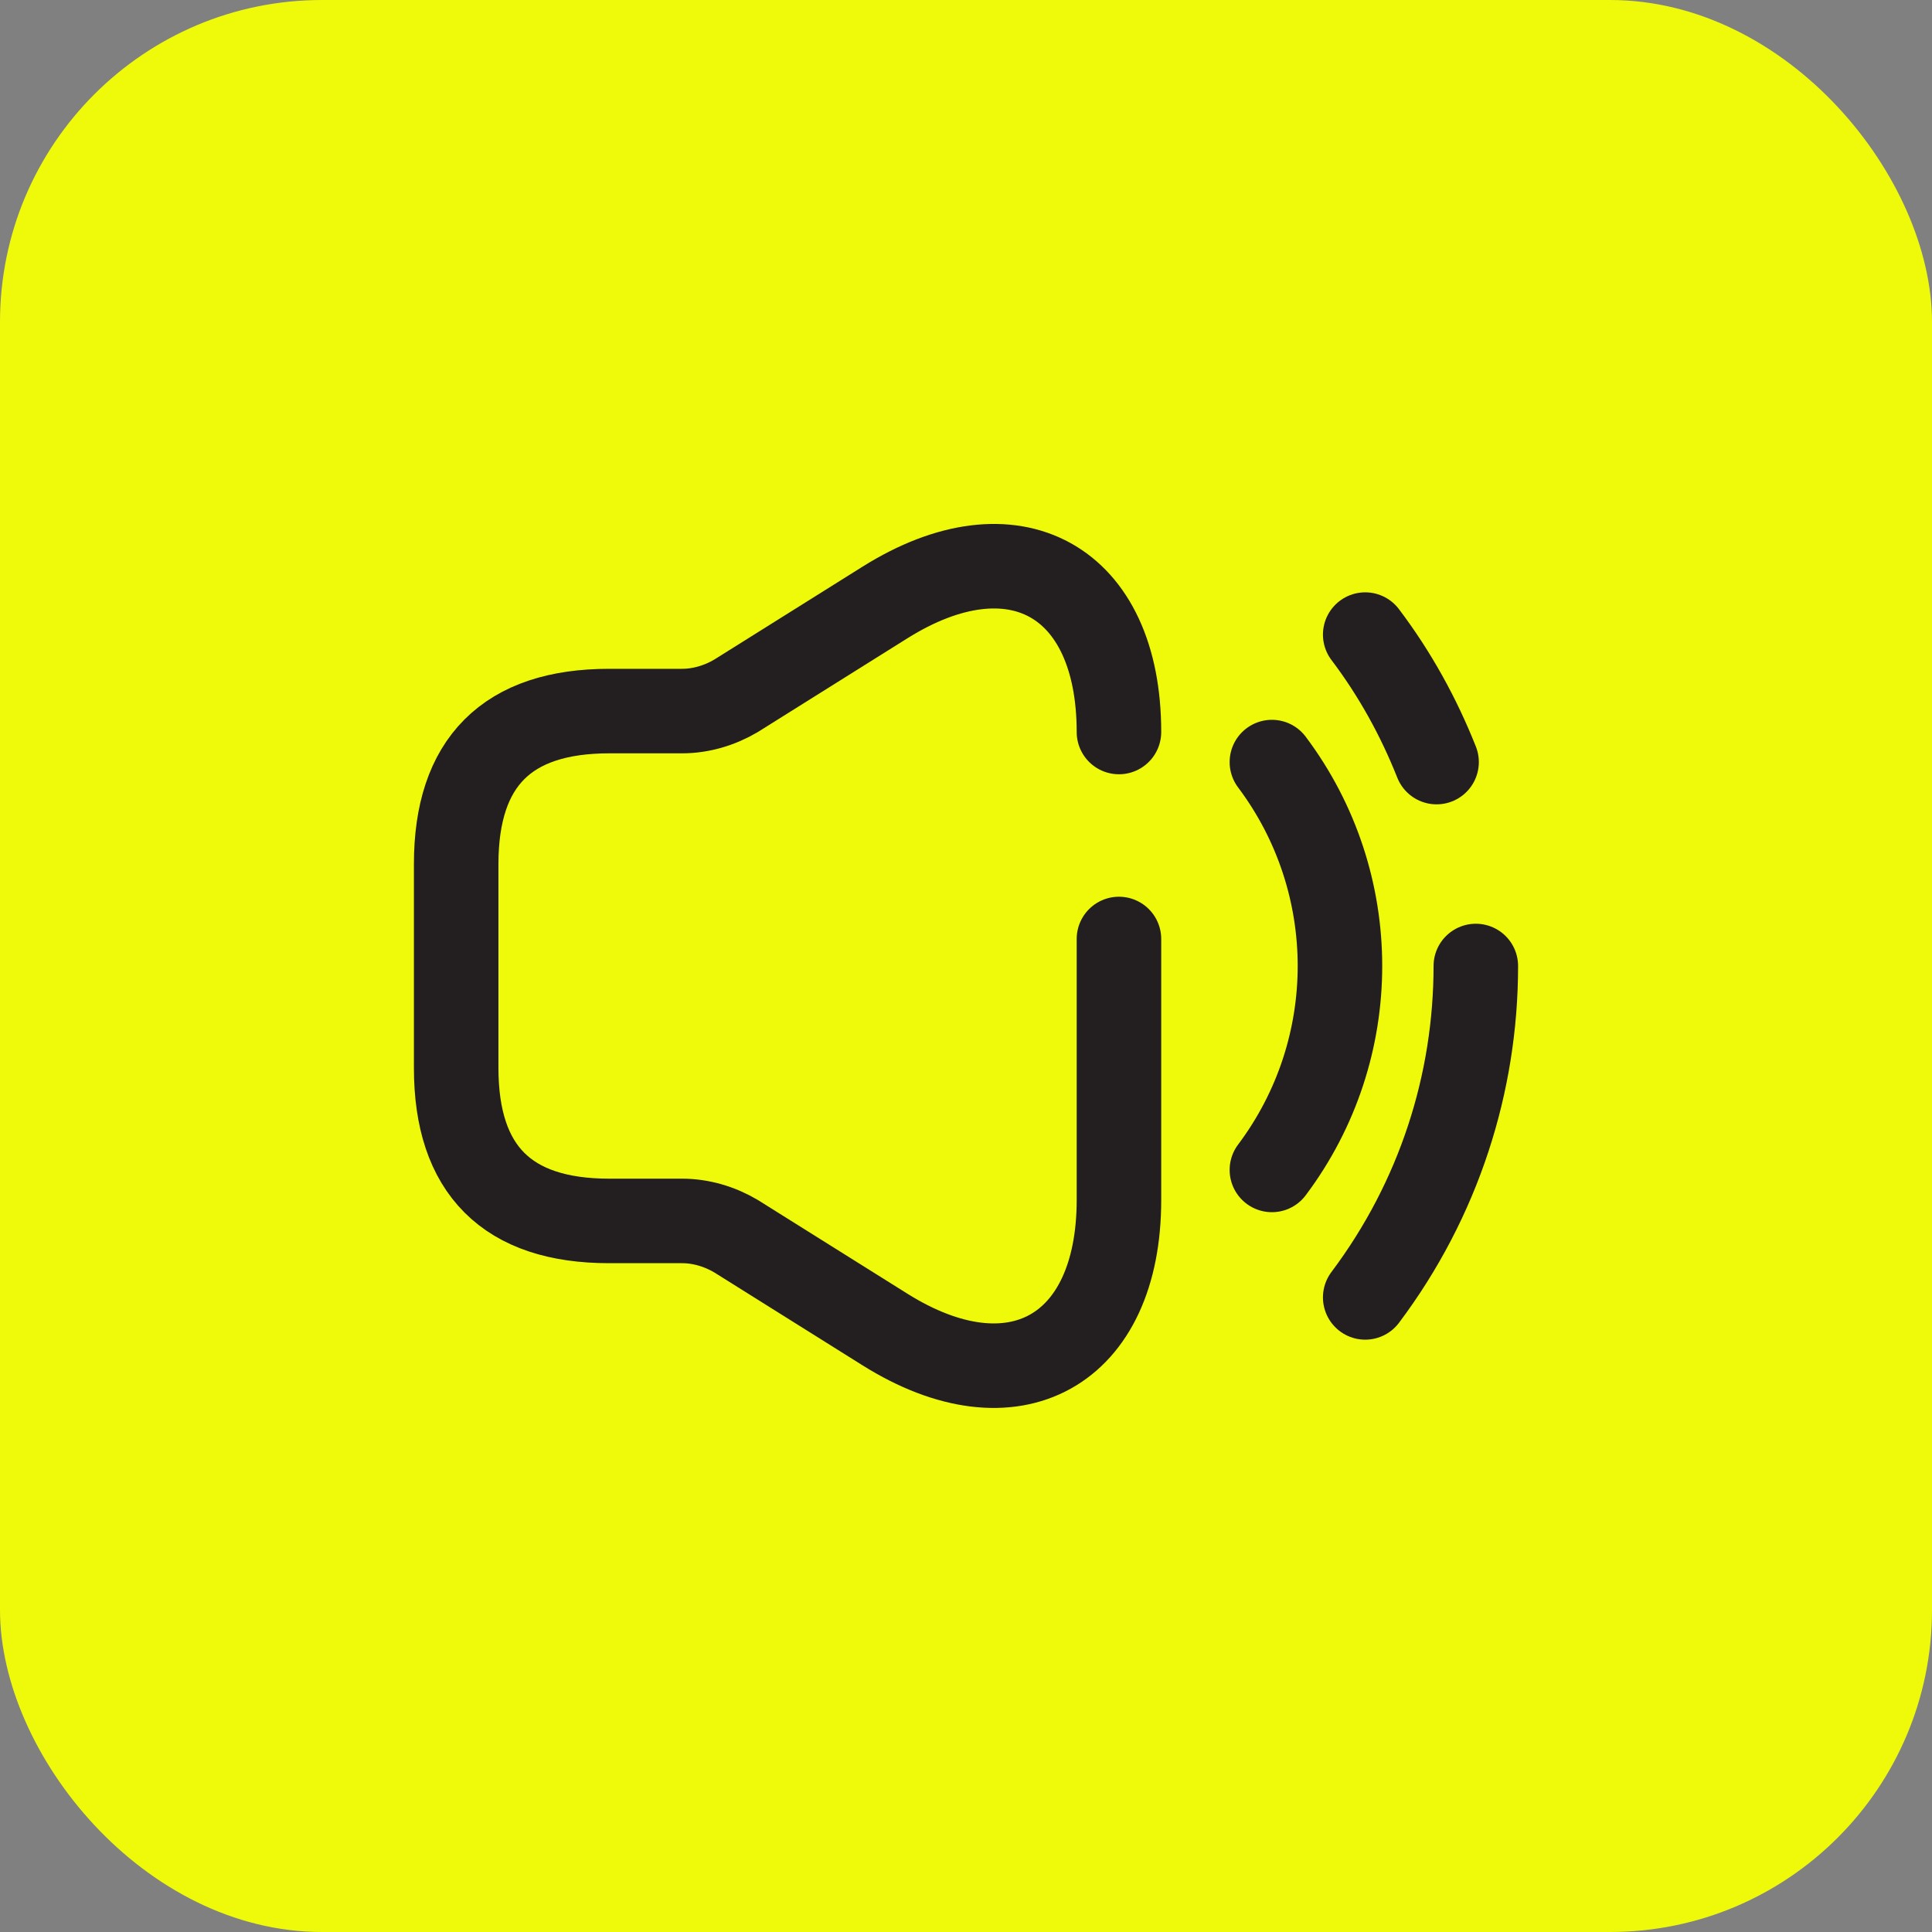
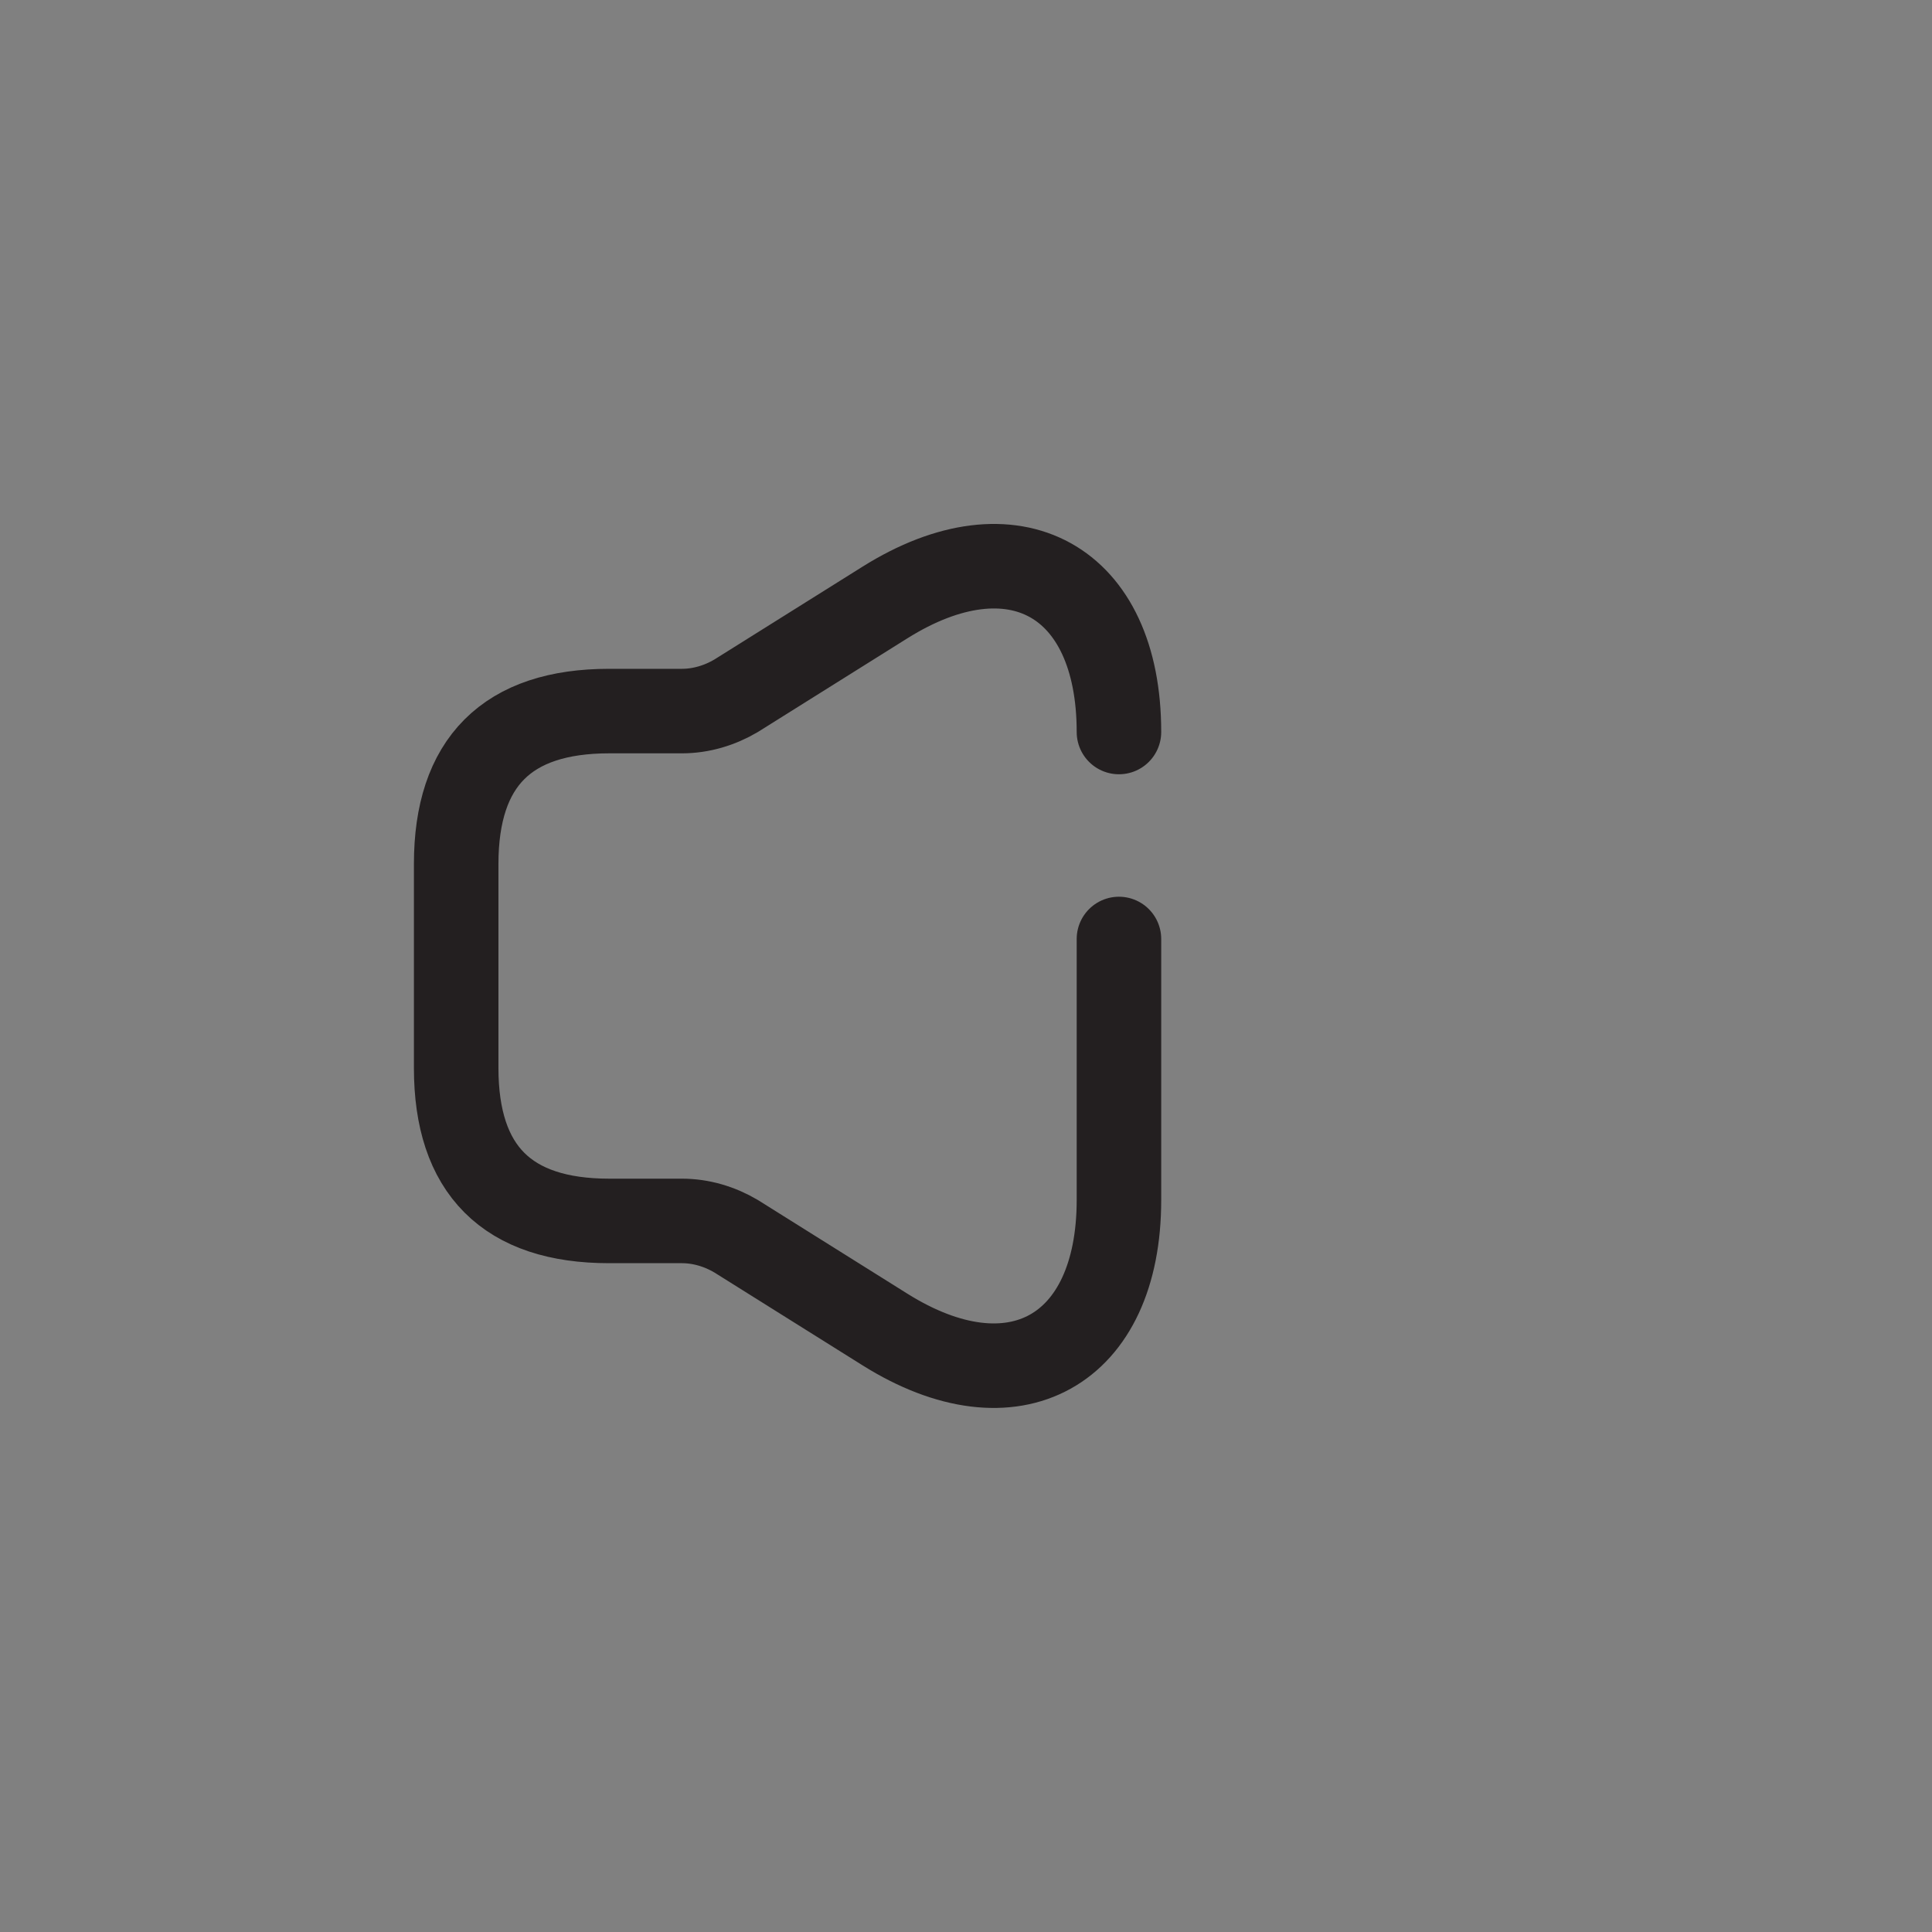
<svg xmlns="http://www.w3.org/2000/svg" width="60" height="60" viewBox="0 0 60 60" fill="none">
  <rect x="0" y="0" width="60" height="60" fill="#808080" stroke="none" />
-   <rect width="60" height="60" rx="10" fill="#EEFA09" />
  <path d="M34.75 22.733C34.75 18.014 31.473 16.209 27.483 18.711L22.86 21.608C22.353 21.909 21.767 22.083 21.181 22.083H18.917C15.75 22.083 14.167 23.667 14.167 26.833V33.167C14.167 36.333 15.75 37.917 18.917 37.917H21.181C21.767 37.917 22.353 38.091 22.86 38.392L27.483 41.289C31.473 43.791 34.75 41.97 34.75 37.268V29.161" stroke="#231F20" stroke-width="2.625" stroke-linecap="round" stroke-linejoin="round" />
-   <path d="M39.5 23.667C42.318 27.419 42.318 32.581 39.5 36.333" stroke="#231F20" stroke-width="2.625" stroke-linecap="round" stroke-linejoin="round" />
-   <path d="M42.398 40.292C44.693 37.236 45.833 33.626 45.833 30" stroke="#231F20" stroke-width="2.625" stroke-linecap="round" stroke-linejoin="round" />
-   <path d="M42.398 19.708C43.332 20.943 44.06 22.273 44.614 23.667" stroke="#231F20" stroke-width="2.625" stroke-linecap="round" stroke-linejoin="round" />
</svg>